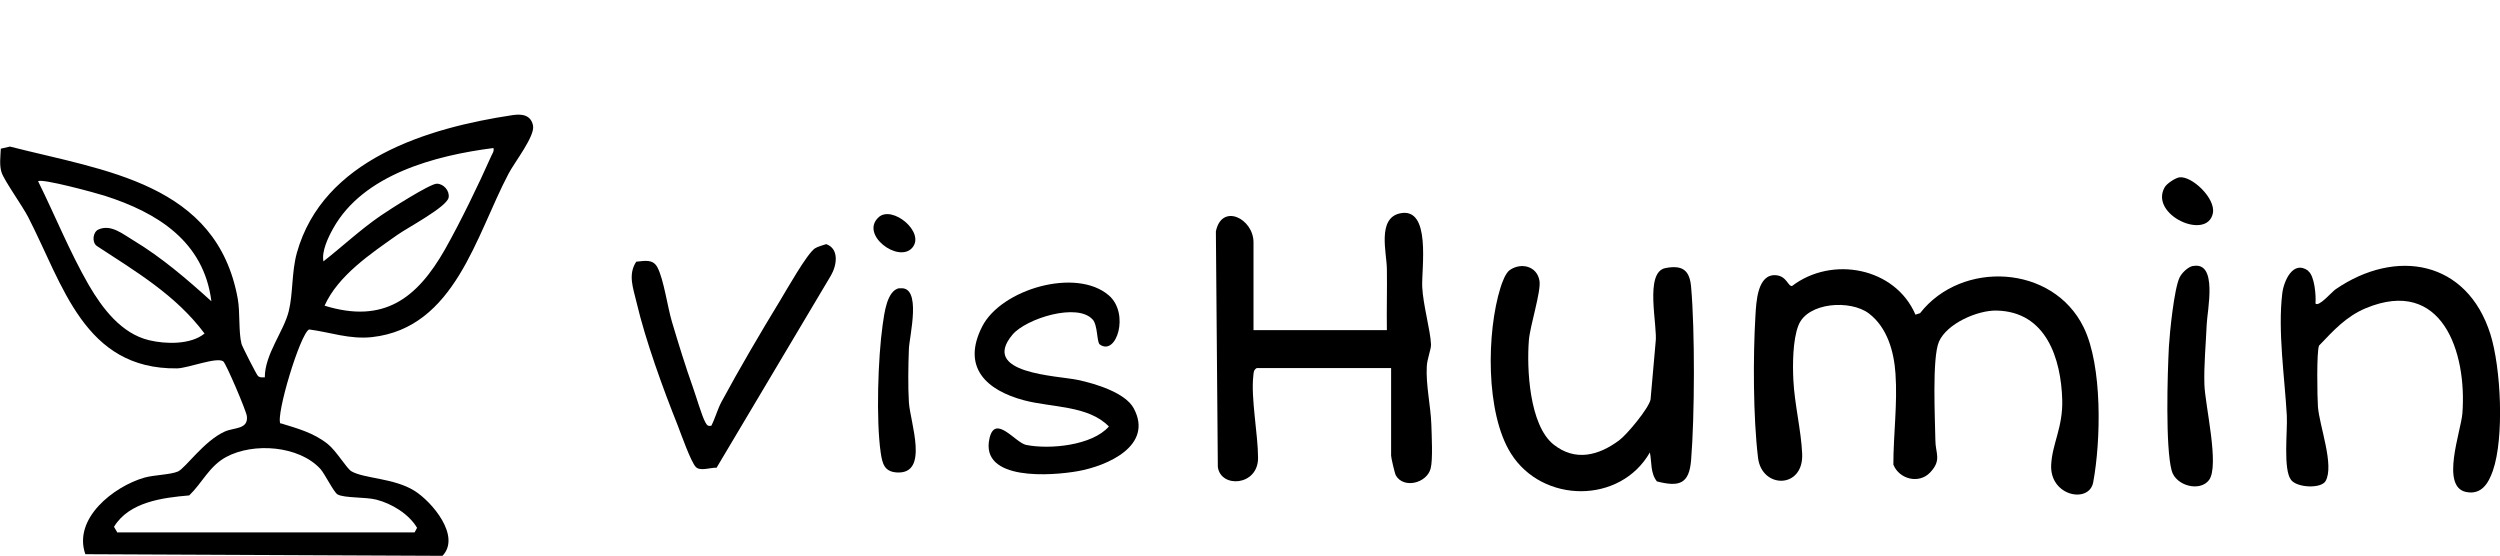
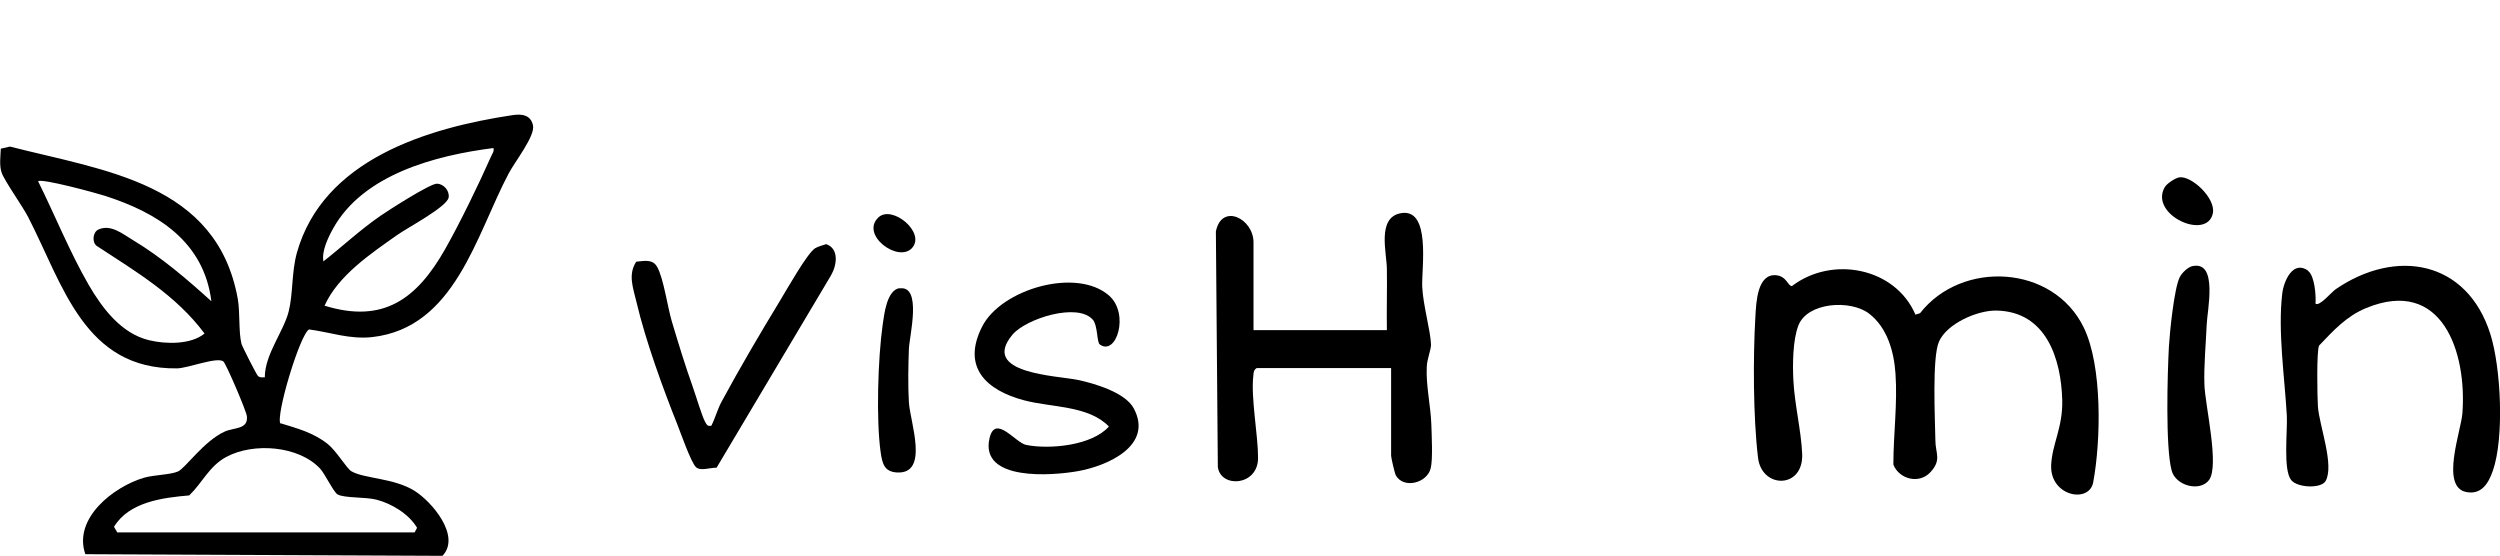
<svg xmlns="http://www.w3.org/2000/svg" id="Vishumin" viewBox="0 0 153.51 34.12">
  <path d="M17.23,25.99c1.04.32,2.02.58,2.89,1.27.54.43,1.16,1.5,1.46,1.68.77.45,2.6.41,3.86,1.19,1.08.67,2.88,2.79,1.73,4l-21.93-.1c-.77-2.2,1.75-4.16,3.62-4.7.6-.17,1.62-.18,2.07-.38s1.6-1.88,2.87-2.45c.57-.26,1.45-.12,1.36-.94-.04-.34-1.28-3.24-1.45-3.37-.4-.29-2.17.42-2.84.43-5.7.07-7-5.13-9.14-9.29-.35-.68-1.46-2.23-1.63-2.73-.15-.45-.07-1-.05-1.47l.56-.13c5.82,1.49,12.71,2.24,13.99,9.35.15.85.04,2.02.23,2.77.04.15.93,1.91,1.02,1.98.14.1.26.07.41.07,0-1.42,1.17-2.83,1.47-4.06.27-1.09.17-2.4.5-3.59,1.61-5.72,7.99-7.66,13.24-8.45.58-.09,1.13-.01,1.26.64s-1.13,2.24-1.5,2.95c-2,3.78-3.29,9.47-8.38,10.04-1.39.15-2.56-.3-3.87-.47-.55.26-2.07,5.31-1.76,5.79ZM30.3,9.09c-3.54.45-8,1.61-9.85,4.95-.3.54-.71,1.39-.59,2.01,1.17-.92,2.26-1.94,3.49-2.79.52-.36,3.05-1.98,3.47-1.98s.79.43.73.84c-.09.58-2.53,1.86-3.16,2.31-1.63,1.15-3.63,2.49-4.46,4.34,3.62,1.12,5.67-.43,7.39-3.45.95-1.68,2.06-3.97,2.85-5.75.07-.16.18-.27.13-.48ZM12.98,18.5c-.46-3.67-3.3-5.44-6.55-6.48-.53-.17-3.87-1.08-4.09-.89,1.04,2.1,1.94,4.34,3.11,6.37.84,1.44,2,2.98,3.7,3.39,1.03.25,2.57.28,3.41-.41-1.76-2.36-4.21-3.8-6.62-5.38-.31-.23-.24-.86.11-1.01.77-.34,1.5.29,2.14.67,1.73,1.04,3.3,2.39,4.79,3.74ZM7.18,32.69h18.28l.15-.28c-.5-.85-1.56-1.49-2.5-1.73-.67-.17-1.97-.09-2.38-.32-.23-.12-.78-1.26-1.06-1.57-1.32-1.43-4.11-1.63-5.78-.73-1.04.56-1.47,1.59-2.27,2.36-1.63.14-3.7.4-4.62,1.93l.19.32Z" />
  <path d="M117.62,19.32l.28-.09c2.55-3.27,8.17-2.99,10.05.88,1.15,2.36,1.06,6.93.58,9.51-.25,1.32-2.67.85-2.58-1.07.06-1.3.72-2.29.68-3.98-.07-2.54-.98-5.45-4.05-5.5-1.15-.02-3.03.79-3.52,1.91-.43.98-.24,4.76-.22,6.06,0,.79.41,1.21-.33,1.98-.68.71-1.89.41-2.25-.49,0-1.86.26-3.73.13-5.59-.09-1.34-.5-2.83-1.63-3.69s-3.77-.7-4.33.73c-.35.89-.36,2.41-.31,3.37.07,1.45.48,3.1.54,4.51.1,2.17-2.48,2.17-2.71.25-.3-2.49-.31-6.2-.16-8.72.05-.82.11-2.59,1.27-2.49.66.06.73.7.98.66,2.45-1.87,6.34-1.14,7.58,1.77Z" />
  <path d="M85.42,22.6h-8.25c-.2.12-.19.27-.21.47-.16,1.37.29,3.61.29,5.05,0,1.73-2.3,1.87-2.47.55l-.12-14.46c.36-1.76,2.31-.79,2.31.67v5.39h8.19c-.02-1.25.02-2.51,0-3.76-.01-.98-.61-3.11.81-3.41,1.93-.41,1.31,3.4,1.36,4.51s.51,2.7.54,3.54c.01.31-.24.88-.26,1.36-.06,1.15.24,2.4.28,3.55.02.64.1,2.16-.04,2.7-.23.91-1.66,1.27-2.14.43-.07-.13-.29-1.09-.29-1.21v-5.39Z" />
-   <path d="M99.42,27.04c.49-.36,1.81-1.96,1.93-2.5l.31-3.51c.15-.98-.72-4.32.61-4.57,1.04-.2,1.48.13,1.57,1.15.24,2.7.22,7.94,0,10.65-.12,1.44-.71,1.66-2.1,1.3-.41-.52-.31-1.19-.43-1.78-1.82,3.18-6.59,3.15-8.53.07-1.57-2.49-1.5-7.45-.64-10.2.1-.31.3-.88.57-1.07.7-.48,1.67-.24,1.82.66.11.65-.58,2.76-.65,3.65-.14,1.75.03,5.21,1.51,6.4,1.34,1.07,2.78.68,4.03-.25Z" />
  <path d="M141.73,16.64c.4.3.49,1.52.45,2,.22.22,1.01-.73,1.24-.88,3.71-2.54,8.07-1.77,9.5,2.76.65,2.07.86,6.35.15,8.39-.27.77-.7,1.49-1.64,1.3-1.59-.32-.32-3.72-.23-4.82.29-3.77-1.25-8.4-5.92-6.47-1.22.51-1.99,1.37-2.88,2.3-.16.34-.11,3.18-.07,3.75.09,1.19,1.02,3.6.47,4.57-.27.47-1.72.42-2.11-.06-.51-.62-.22-3.02-.27-3.96-.13-2.34-.56-5.17-.28-7.5.09-.77.67-2.08,1.6-1.39Z" />
  <path d="M67.1,19.63c-.92-1.07-4.1-.07-4.93.92-2.01,2.4,2.74,2.51,4.02,2.78,1.03.22,2.91.77,3.43,1.75,1.22,2.29-1.63,3.53-3.43,3.85-1.56.28-6.04.64-5.43-2.02.35-1.51,1.59.28,2.25.41,1.44.29,4.05.04,5.08-1.13-1.25-1.3-3.51-1.16-5.21-1.61-2.33-.62-3.84-2.04-2.57-4.53,1.17-2.3,5.78-3.64,7.78-1.91,1.29,1.12.46,3.75-.56,3.01-.19-.14-.11-1.16-.44-1.54Z" />
  <path d="M39.06,16.07c.53-.05,1.03-.18,1.31.35.39.74.62,2.44.89,3.34.4,1.34.82,2.71,1.29,4.03.18.5.55,1.76.75,2.12.1.18.15.28.38.23.24-.47.38-1.02.63-1.48,1.09-2.02,2.4-4.25,3.6-6.22.4-.66,1.64-2.86,2.13-3.19.19-.12.47-.18.69-.26.81.28.66,1.3.29,1.93l-7.02,11.8c-.37-.02-.99.23-1.27-.04-.31-.32-.91-2.03-1.12-2.57-.91-2.28-1.97-5.19-2.53-7.57-.2-.85-.53-1.67-.02-2.46Z" />
  <path d="M134.64,16.34c1.57-.33.89,2.74.86,3.59-.05,1.18-.18,2.54-.14,3.69.04,1.27.94,4.99.28,5.86-.56.74-2.04.35-2.29-.58-.39-1.43-.26-5.95-.17-7.62.05-.87.32-3.56.66-4.25.14-.28.5-.63.81-.7Z" />
  <path d="M55.23,17.71c1.42-.22.6,2.97.58,3.72-.04,1.01-.06,2.29,0,3.28.08,1.23,1.27,4.43-.75,4.3-.75-.05-.88-.53-.98-1.21-.29-2-.17-5.83.12-7.86.1-.67.25-2.12,1.04-2.25Z" />
  <path d="M133.82,10.89c.75-.11,2.24,1.28,2.06,2.2-.35,1.72-3.92.1-2.96-1.59.13-.23.65-.57.9-.61Z" />
  <path d="M53.94,13.35c.83-.79,2.91.92,2.07,1.87s-3.21-.8-2.07-1.87Z" />
</svg>